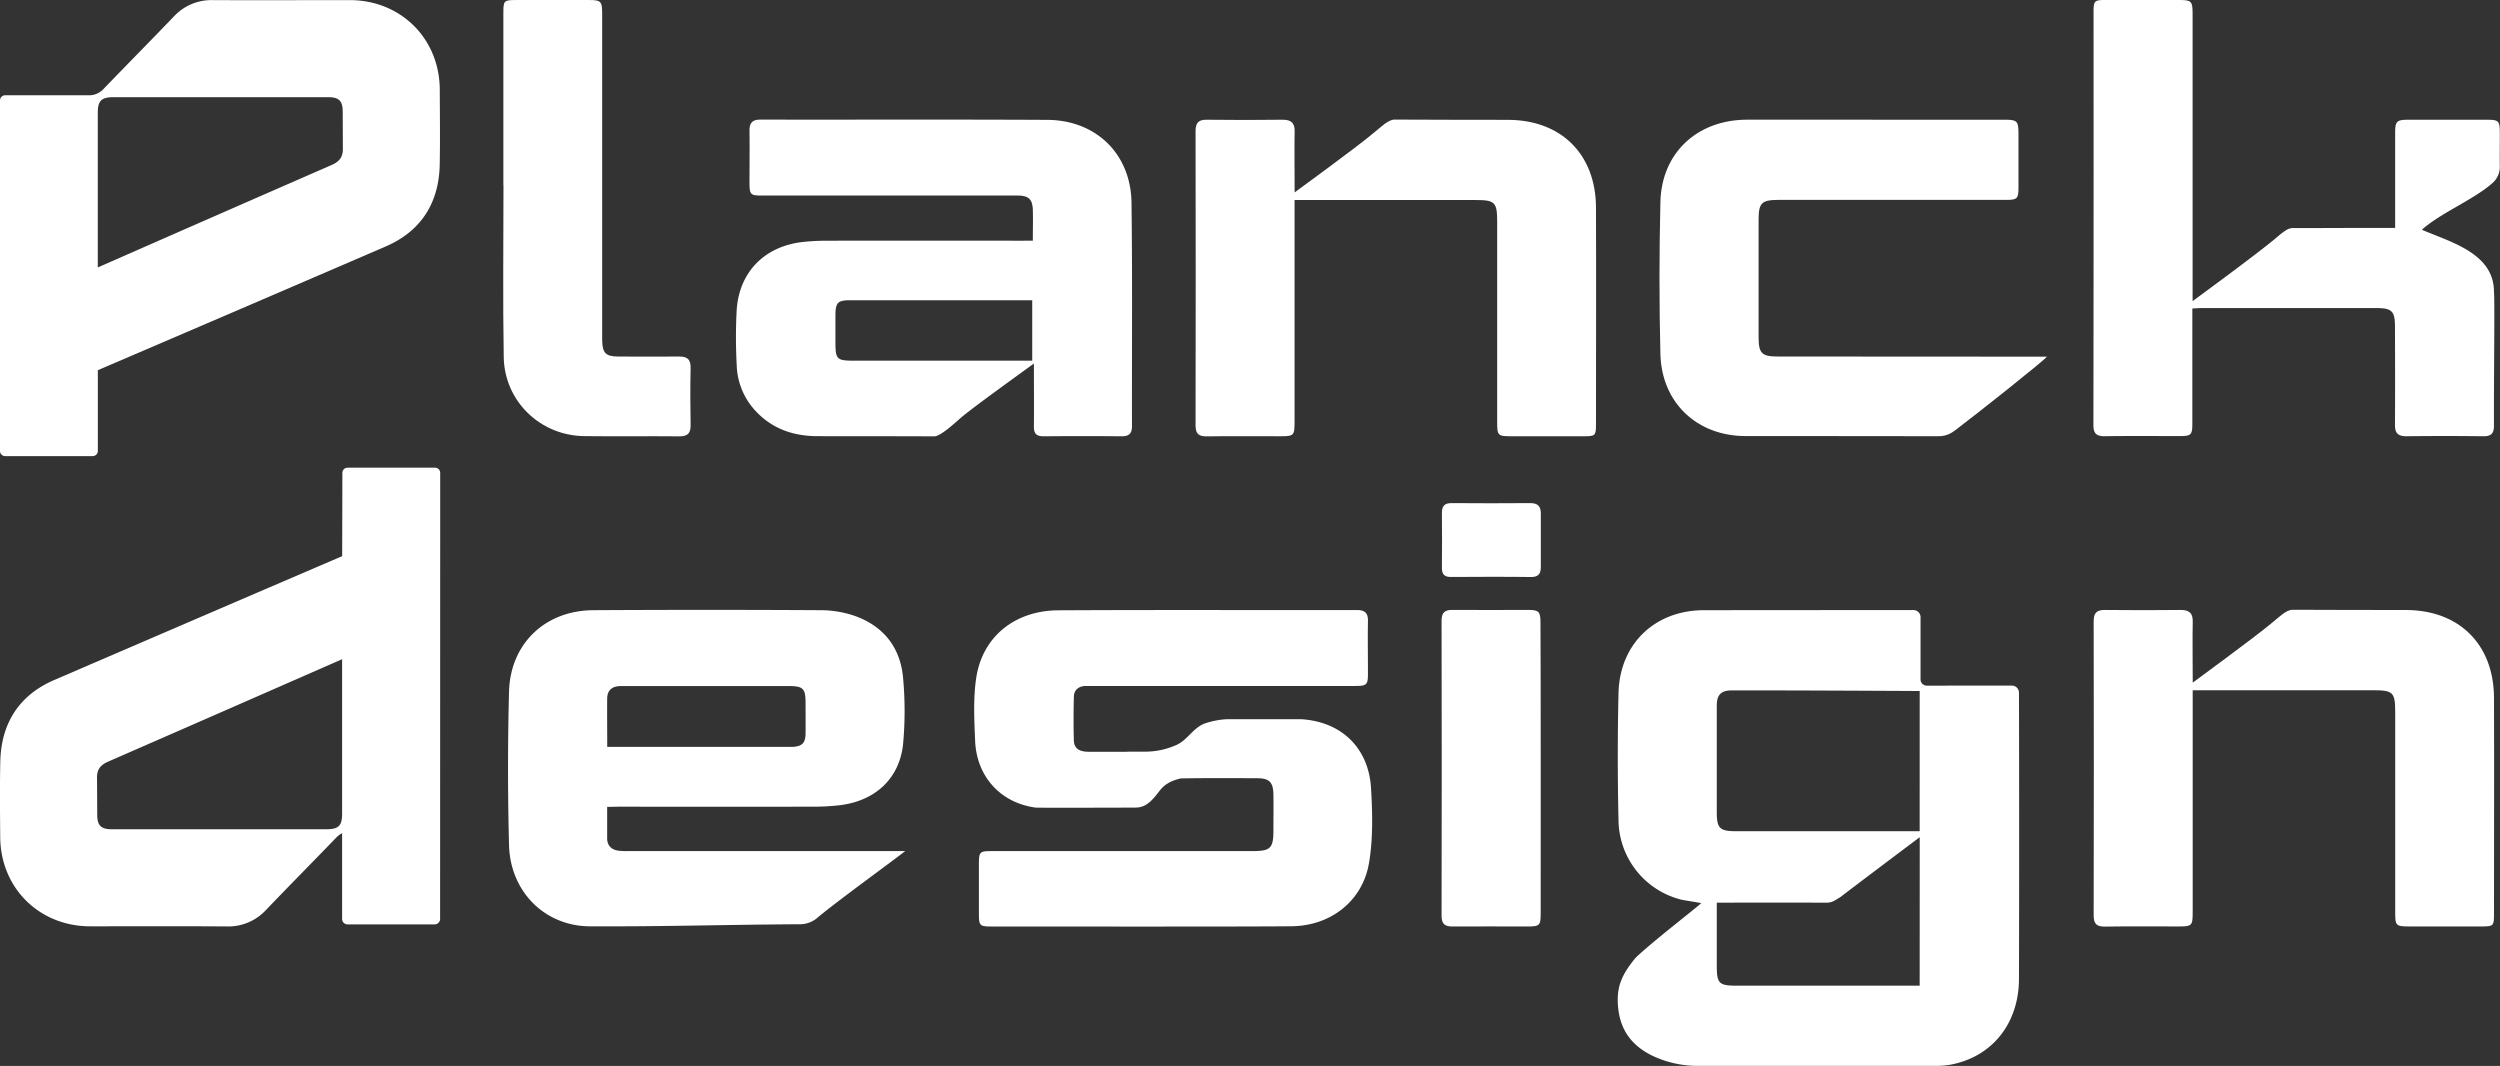
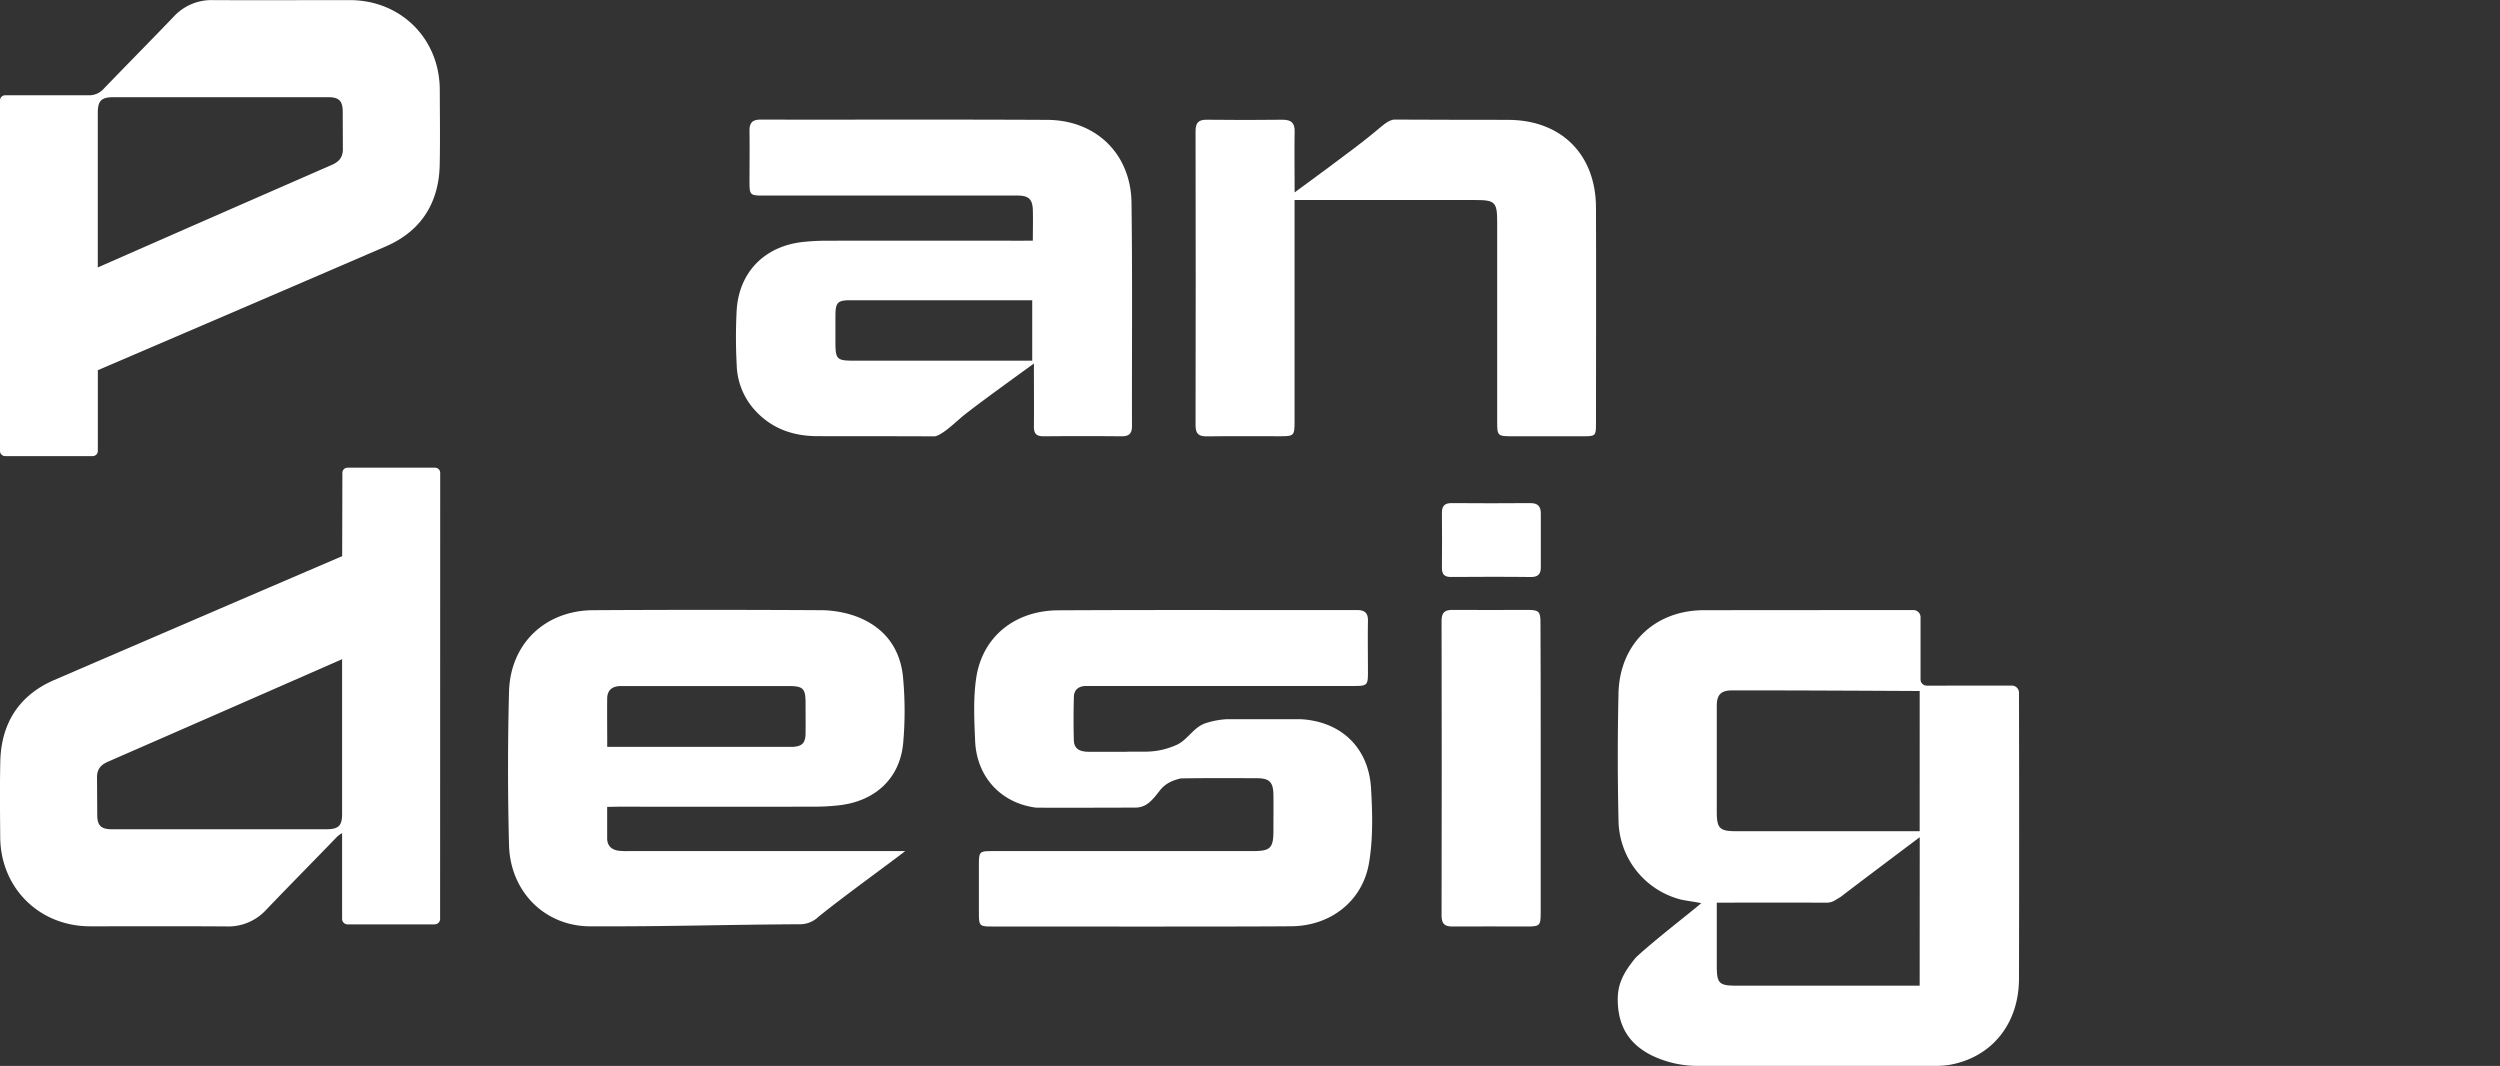
<svg xmlns="http://www.w3.org/2000/svg" viewBox="0 0 1056.34 450.4">
  <rect x="0" y="0" width="1056.34" height="450.4" fill="#333333" stroke="none" />
  <defs>
    <style>.cls-1{fill:#fff;}</style>
  </defs>
  <g id="Layer_2" data-name="Layer 2">
    <g id="Layer_1-2" data-name="Layer 1">
      <path class="cls-1" d="M185.82,37.86c-.1-21.55-16.46-37.8-38-37.81-19.23,0-38.46.08-57.7,0A21.67,21.67,0,0,0,73.43,7c-9.8,10.23-19.78,20.3-29.61,30.51a8.24,8.24,0,0,1-6.45,2.75H2.17A2.17,2.17,0,0,0,0,42.43V190.55a2.17,2.17,0,0,0,2.17,2.17h37a2.17,2.17,0,0,0,2.17-2.17V156.41q60.92-26.08,121.75-52.32c14.82-6.43,22.38-18.34,22.71-34.53C186,59,185.86,48.43,185.82,37.86ZM140.16,69.7Q90.72,91.29,41.32,113V79.42h0V47.65h0c0-5.08,1.51-6.58,6.65-6.59H93.21q22.76,0,45.51,0c4.47,0,6.08,1.6,6.09,6l.06,15.43C145,66.22,143.55,68.22,140.16,69.7Z" />
      <path class="cls-1" d="M186,199.78a2.17,2.17,0,0,0-2.17-2.16h-37a2.16,2.16,0,0,0-2.16,2.16L144.58,235Q83.67,261.13,22.84,287.36C8,293.79.46,305.71.12,321.89-.1,332.45,0,343,.09,353.59c.09,21.55,16.45,37.8,38,37.81,19.23,0,38.47-.08,57.7.05a21.66,21.66,0,0,0,16.65-7c9.8-10.24,19.78-20.31,29.62-30.52a9.38,9.38,0,0,1,2.49-1.89v36.24a2.3,2.3,0,0,0,2.3,2.3h36.81a2.3,2.3,0,0,0,2.3-2.3ZM137.93,350.39H47.18c-4.47,0-6.07-1.6-6.09-6L41,329c-.16-3.72,1.32-5.72,4.72-7.2q49.44-21.58,98.83-43.27V312h0V343.8h0C144.58,348.89,143.07,350.39,137.93,350.39Z" />
      <path class="cls-1" d="M436.41,101.69c0-4.82.12-9,0-13.06-.17-4.44-1.78-5.95-6.28-6-13.41,0-26.83,0-40.25,0q-33.87,0-67.74,0c-5.12,0-5.44-.34-5.45-5.54,0-7.23.1-14.46,0-21.68-.07-3.42,1.1-4.88,4.68-4.87,40.39.07,80.77-.1,121.15.11,20.59.1,35.31,14.38,35.58,35,.42,31.48.13,63,.2,94.44,0,3.21-1.36,4.29-4.45,4.26q-16.45-.15-32.9,0c-3.17,0-4.14-1.22-4.09-4.33.08-4.7,0-21.26,0-26.42-6.21,4.55-24,17.3-30.16,22.33-2.26,1.84-9.06,8.47-12,8.45-22.32-.12-26.92,0-49.24-.09-9.77,0-18.57-2.82-25.58-10a29.65,29.65,0,0,1-8.6-20.17,216.51,216.51,0,0,1,0-23.21c1.1-16.16,12-27,28.18-28.69a96.3,96.3,0,0,1,10-.51q41-.06,82.06,0Zm-.26,50.72V126.86H400.7c-13.81,0-27.62,0-41.42,0-5.36,0-6.24,1-6.28,6.39,0,3.75,0,7.49,0,11.23,0,7.37.54,7.92,7.89,7.92h75.27Z" />
      <path class="cls-1" d="M256.55,340.94c0,4.81,0,9.05,0,13.29,0,3,1.75,4.77,4.68,5.21a27.2,27.2,0,0,0,4.24.17h117c-4.73,3.81-27.75,20.42-36.79,27.91a11.28,11.28,0,0,1-7.09,3c-33.68.19-55.64,1-89.32.89-19-.09-33.68-14.55-34.19-34.38q-.83-32.31,0-64.65c.5-20.39,15.23-34.44,35.63-34.55q48-.28,96,0a44.8,44.8,0,0,1,14,2.25c12.54,4.3,19.81,13.47,20.9,26.62a153.46,153.46,0,0,1,0,27.45c-1.43,14.81-11.86,24.4-27.09,26.12a95.66,95.66,0,0,1-10.43.58q-41.24.06-82.47,0Zm0-25.35h75.17c1,0,2.07,0,3.1,0,4.13-.22,5.51-1.61,5.56-5.7.06-4.26,0-8.52,0-12.78,0-6.22-1-7.22-7.15-7.23-14.45,0-28.9,0-43.35,0-9.16,0-18.32,0-27.48,0-3.53,0-5.77,1.55-5.84,5.2C256.49,301.73,256.58,308.42,256.58,315.59Z" />
      <path class="cls-1" d="M419,391.48c-5.08,0-5.38-.32-5.38-5.6q0-10.26,0-20.52c0-5.48.25-5.74,5.62-5.74h110c7.58,0,8.82-1.22,8.83-8.69,0-5,.06-10.07,0-15.1-.09-5.37-1.68-7-7-7-10.71-.05-21.43-.1-32.14.08-3.56.84-6.54,2.14-8.84,5.09-3.16,4.06-5.6,7.22-10.34,7.24-.3,0-40.57.14-42.17,0-14.88-2-24.92-13.18-25.55-28.16-.37-8.87-.84-17.93.46-26.65,2.6-17.35,16.28-28.45,34.66-28.55,42.08-.22,84.15-.06,126.23-.11,3.26,0,4.69,1.21,4.63,4.57-.13,7.35,0,14.71,0,22.07,0,5-.44,5.44-5.6,5.44H462.8c-1.42,0-2.84,0-4.26,0-2.86.16-4.72,1.68-4.79,4.54-.16,6.19-.2,12.38,0,18.57.15,4,3.28,4.68,6.42,4.7,5.17,0,15.48,0,15.51,0,7-.35,12.34,1,21.22-2.8,4.94-2.11,7.33-7.63,12.61-9.32a35.06,35.06,0,0,1,8.66-1.64H549.9c17,1.07,28.41,12.19,29.41,29.14.62,10.5.89,21.3-.85,31.6-2.75,16.22-16.35,26.62-32.82,26.74C524.6,391.59,440.19,391.49,419,391.48Z" />
-       <path class="cls-1" d="M926.45,127.25c7.15-5.29,30.83-22.62,37-28.2,1.56-1.09,3.16-2.68,5.36-2.68,19.23,0,18.86-.07,38.09-.07h5.14V91.88c0-11.88,0-23.75,0-35.62,0-5,.6-5.65,5.48-5.66q16.65,0,33.3,0c4.92,0,5.41.48,5.44,5.23s-.07,9.55,0,14.32a9.07,9.07,0,0,1-3.37,7.42c-7.51,6.66-21.94,12.6-29.57,19.52,12.84,5.41,30.55,10.16,30.47,26.35.39,2-.11,40.46,0,56.33,0,3.32-1.12,4.61-4.5,4.56q-16.26-.2-32.52,0c-3.55,0-4.83-1.33-4.81-4.79.09-13.81.05-27.61,0-41.42,0-6.66-1.28-7.94-7.88-7.95q-36.78,0-73.56,0c-1.25,0-2.51.1-4.18.17v6.38q0,21.09,0,42.2c0,4.84-.51,5.33-5.31,5.34-10.58,0-21.17-.1-31.75.06-3.53,0-4.74-1.19-4.74-4.72q.12-87.32.06-174.61c0-4.66.37-5,5.17-5Q905,0,920.07,0c6.06,0,6.38.31,6.38,6.28v121Z" />
      <path class="cls-1" d="M580.47,56.12c2.9-2.29,6.07-5.6,8.77-5.59,22.2.11,25.67.07,47.87.11,22.48,0,37.16,14.51,37.25,37,.12,30.58,0,61.17,0,91.76,0,4.67-.3,4.94-5.18,4.94q-15.11,0-30.2,0c-6.19,0-6.37-.17-6.37-6.23V93.68c0-8.21-.94-9.16-9-9.16H547v93.65c0,5.9-.26,6.16-6.06,6.16-10.33,0-20.65-.1-31,.05-3.49.06-4.78-1.11-4.77-4.68q.12-62.15,0-124.29c0-3.5,1.21-4.86,4.72-4.82q16.06.2,32.14,0c3.72,0,5.1,1.51,5,5.1-.14,4.5,0,21.1,0,25.61C547,81.29,574,61.67,580.47,56.12Z" />
-       <path class="cls-1" d="M959.91,263.23c2.89-2.29,6.07-5.6,8.76-5.58,22.2.1,25.67.06,47.87.1,22.49,0,37.17,14.51,37.26,37,.12,30.59,0,61.17,0,91.76,0,4.68-.3,4.94-5.17,4.95h-30.2c-6.19,0-6.37-.17-6.37-6.23q0-42.21,0-84.41c0-8.21-.94-9.16-9-9.16H926.49c0,1.95,0,64.09,0,93.64,0,5.9-.26,6.16-6.06,6.16-10.32,0-20.65-.1-31,.06-3.49.05-4.78-1.12-4.78-4.69q.14-62.15,0-124.29c0-3.5,1.21-4.85,4.73-4.81q16.07.18,32.13,0c3.72,0,5.1,1.51,5,5.1-.15,4.5,0,21.1,0,25.62C926.49,288.41,953.39,268.78,959.91,263.23Z" />
-       <path class="cls-1" d="M791.19,50.59q28.06,0,56.13,0c4.92,0,5.54.63,5.56,5.59,0,7.74,0,15.48,0,23.22,0,4.53-.59,5.06-5.19,5.06h-96c-7.37,0-8.62,1.22-8.62,8.44q0,24.77,0,49.54c0,6.84,1.33,8.2,8.1,8.2q52.83,0,105.67.06h8.06c-.95,1.46-30.63,25-37,29.74-3,2.48-5.16,3.88-8.82,3.87-30.19-.09-51.31,0-81.5-.06-20.46,0-35.45-14-36-34.59-.53-21.4-.5-42.84,0-64.25.46-20.69,15.36-34.61,36.18-34.84h53.42Z" />
-       <path class="cls-1" d="M212.69,78.2q0-36.37,0-72.75c0-5.23.23-5.44,5.5-5.44h30.57c5.18,0,5.68.49,5.68,5.79q0,67.34,0,134.66c0,1.16,0,2.32,0,3.48.15,5.25,1.52,6.68,6.72,6.71,8.52,0,17,.11,25.54,0,3.55-.06,5.2,1,5.11,4.87-.18,8-.14,16,0,24,.06,3.42-1.13,4.89-4.72,4.85-13.41-.13-26.83.07-40.24-.09-18.54-.23-33.64-14.68-34-33.3-.42-24.24-.11-48.49-.11-72.74Z" />
      <path class="cls-1" d="M651,385.64c0,5.51-.34,5.84-6,5.84-10.32,0-20.64-.09-31,0-3.38.05-4.88-.89-4.88-4.57q.13-62.28,0-124.58c0-3.31,1.18-4.65,4.51-4.62,10.7.1,21.41,0,32.11,0,4.43,0,5.17.74,5.17,5.19C651.06,283.5,651,365.26,651,385.64Z" />
      <path class="cls-1" d="M613.15,243.79c-2.79.05-3.93-1.11-3.89-3.91q.12-11.58,0-23.17c0-3,1.18-4.15,4.15-4.13,11.07.08,22.15.1,33.22,0,3.18,0,4.43,1.37,4.42,4.39q-.06,11.4,0,22.79c0,3-1.39,4.1-4.3,4.05C641.09,243.69,618.69,243.7,613.15,243.79Z" />
      <path class="cls-1" d="M814.13,289.71a2.63,2.63,0,0,1-2.63-2.63v-26.3a3,3,0,0,0-3-3q-44.31,0-88.62.05c-20.75.07-35.5,14.31-36,35q-.61,26.88,0,53.79a35,35,0,0,0,26.43,33.49c1.21.31,6.79,1.11,8.5,1.51-1.13,1.26-20.72,16.34-27.78,23.14-4.84,6-7.68,10.82-7.47,18.4.29,10.8,5,18.11,14.38,22.8a44.38,44.38,0,0,0,20.21,4.4q50.07,0,100.13,0a32.08,32.08,0,0,0,5.63-.45c17.68-3.2,29.15-17.29,29.18-36.36q.14-60.43,0-120.86a3,3,0,0,0-3-3Zm-3,126.77H733.63c-7.27,0-8.23-1-8.23-8.28V381.42s24.74-.1,46.27,0c2.52,0,3.55-.94,6-2.4,5.62-4.31,27-20.43,33.49-25.27Zm0-65.27s-53.09,0-77.73,0c-6.79,0-8-1.26-8-8.16,0-15,0-29.93,0-44.89,0-4.54,1.77-6.43,6.3-6.44,25.92-.06,79.44.26,79.44.26Z" />
    </g>
  </g>
</svg>